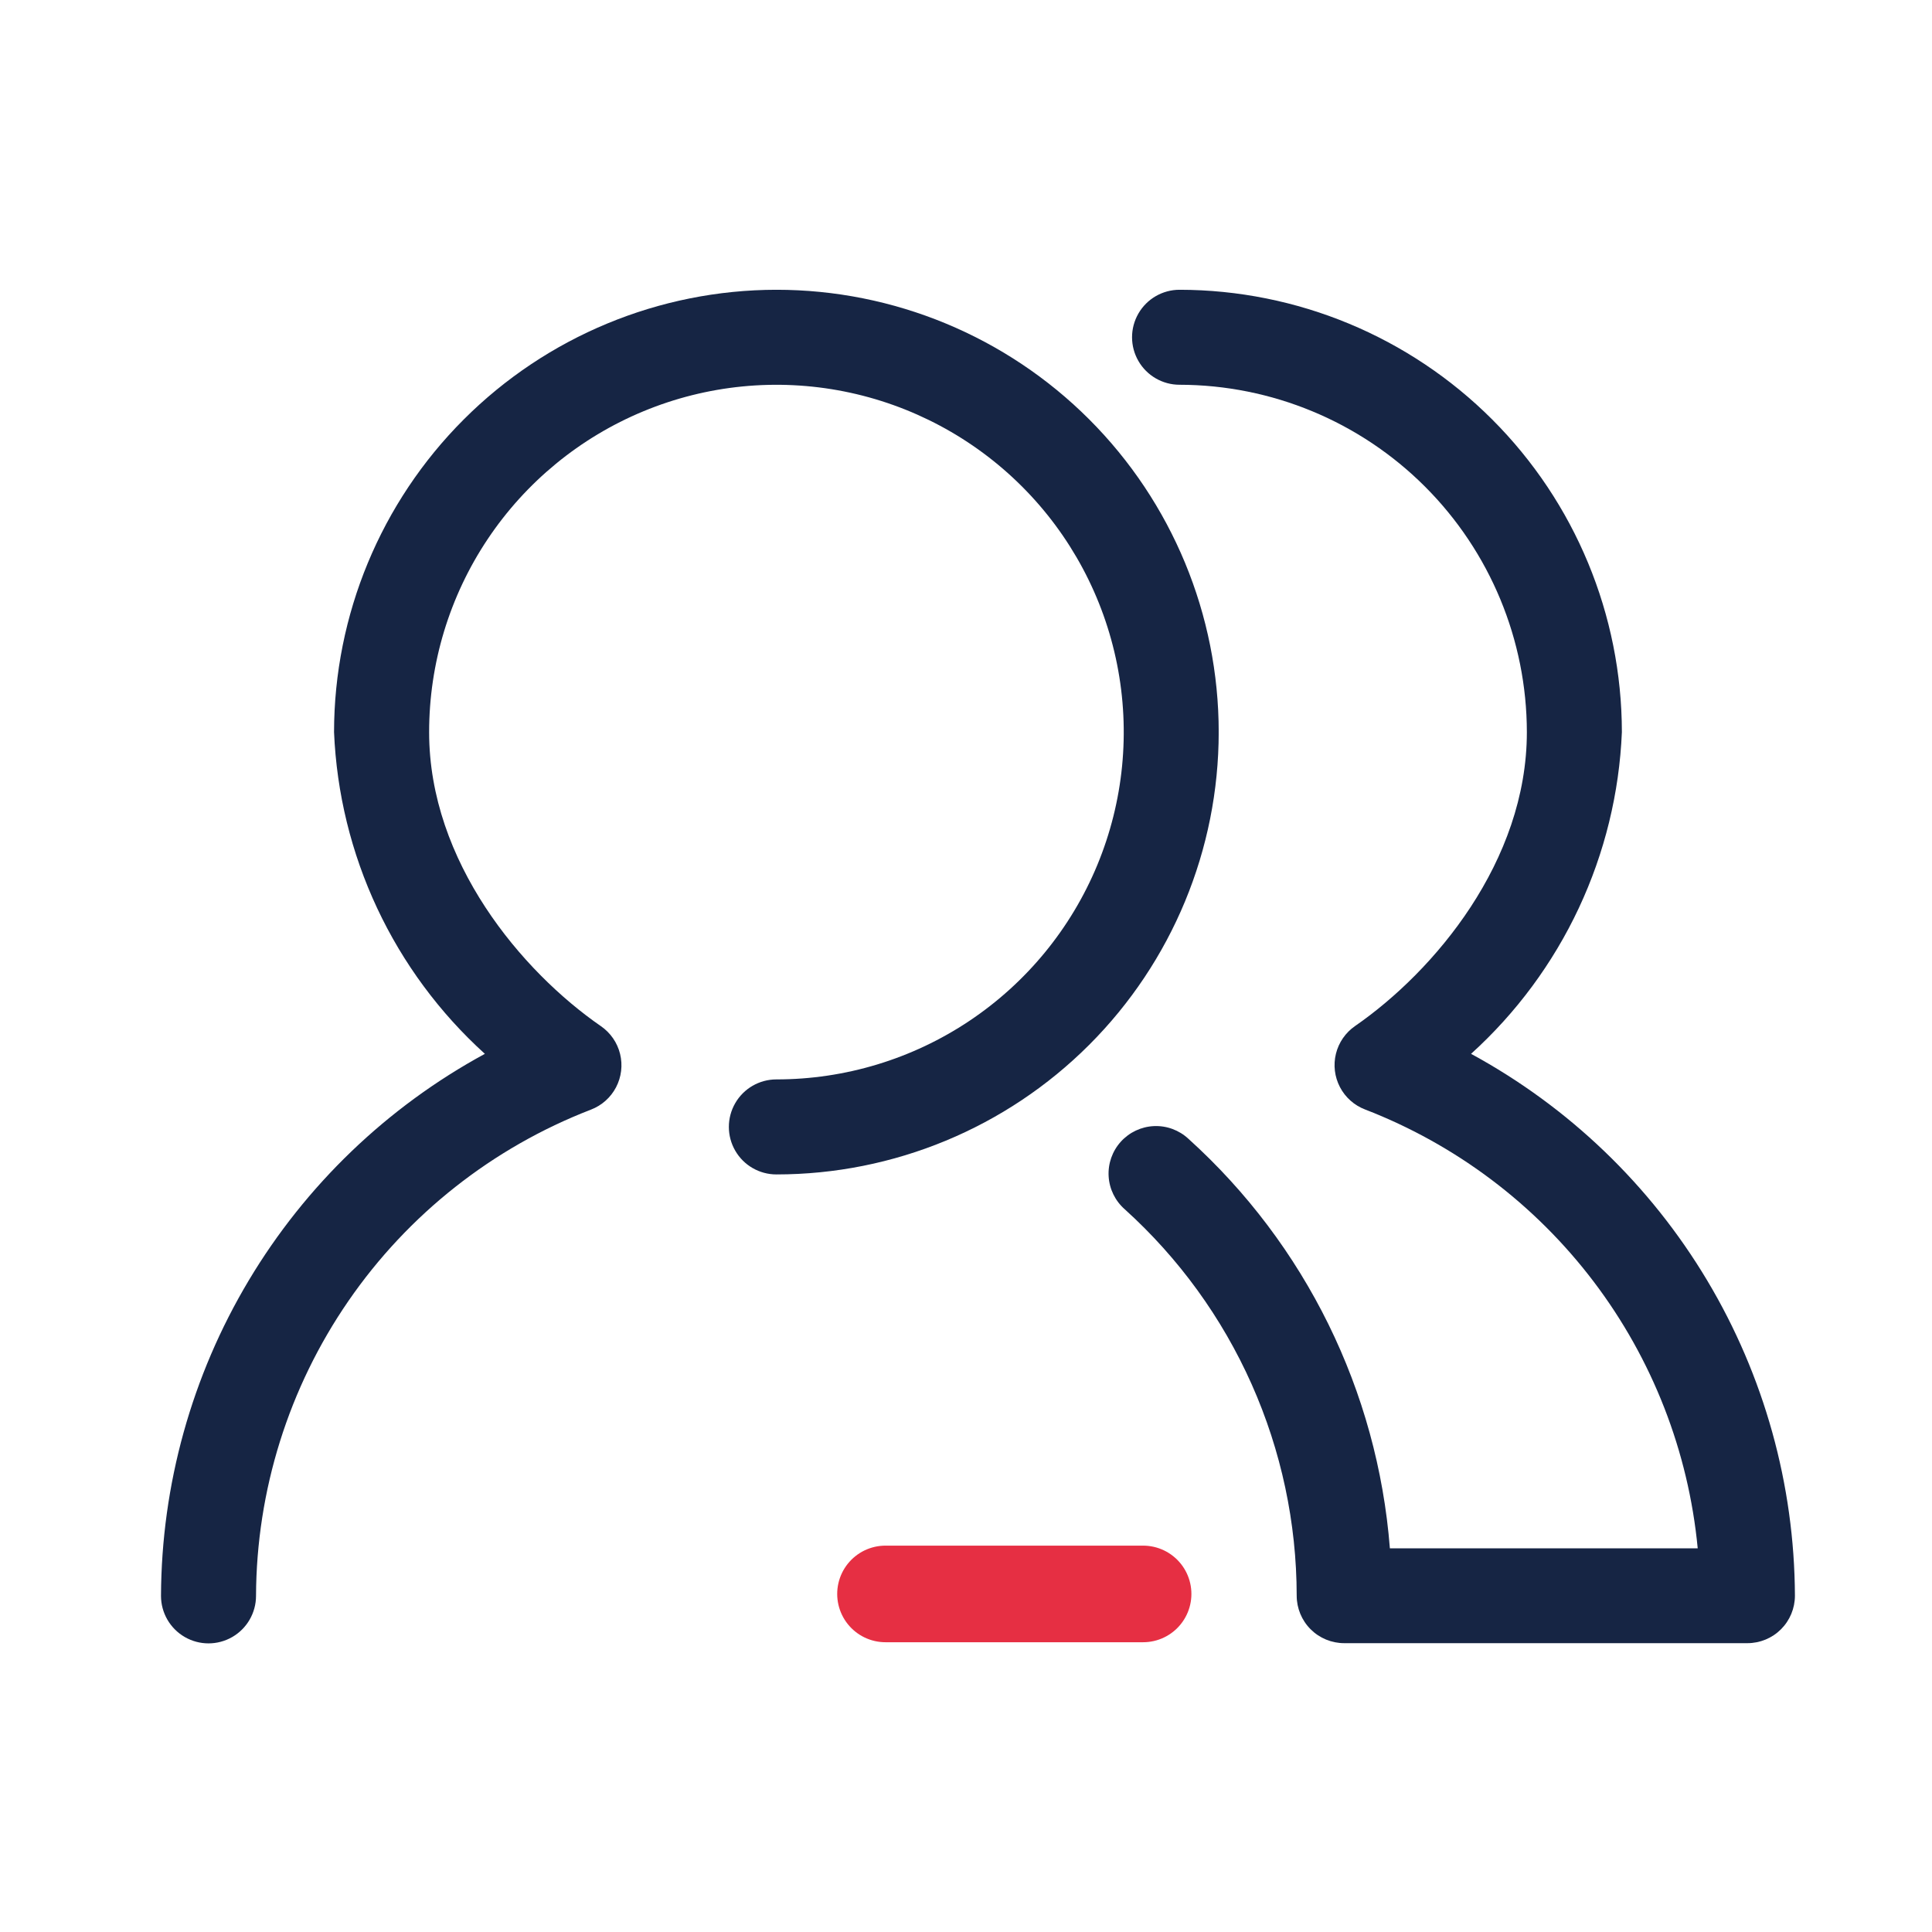
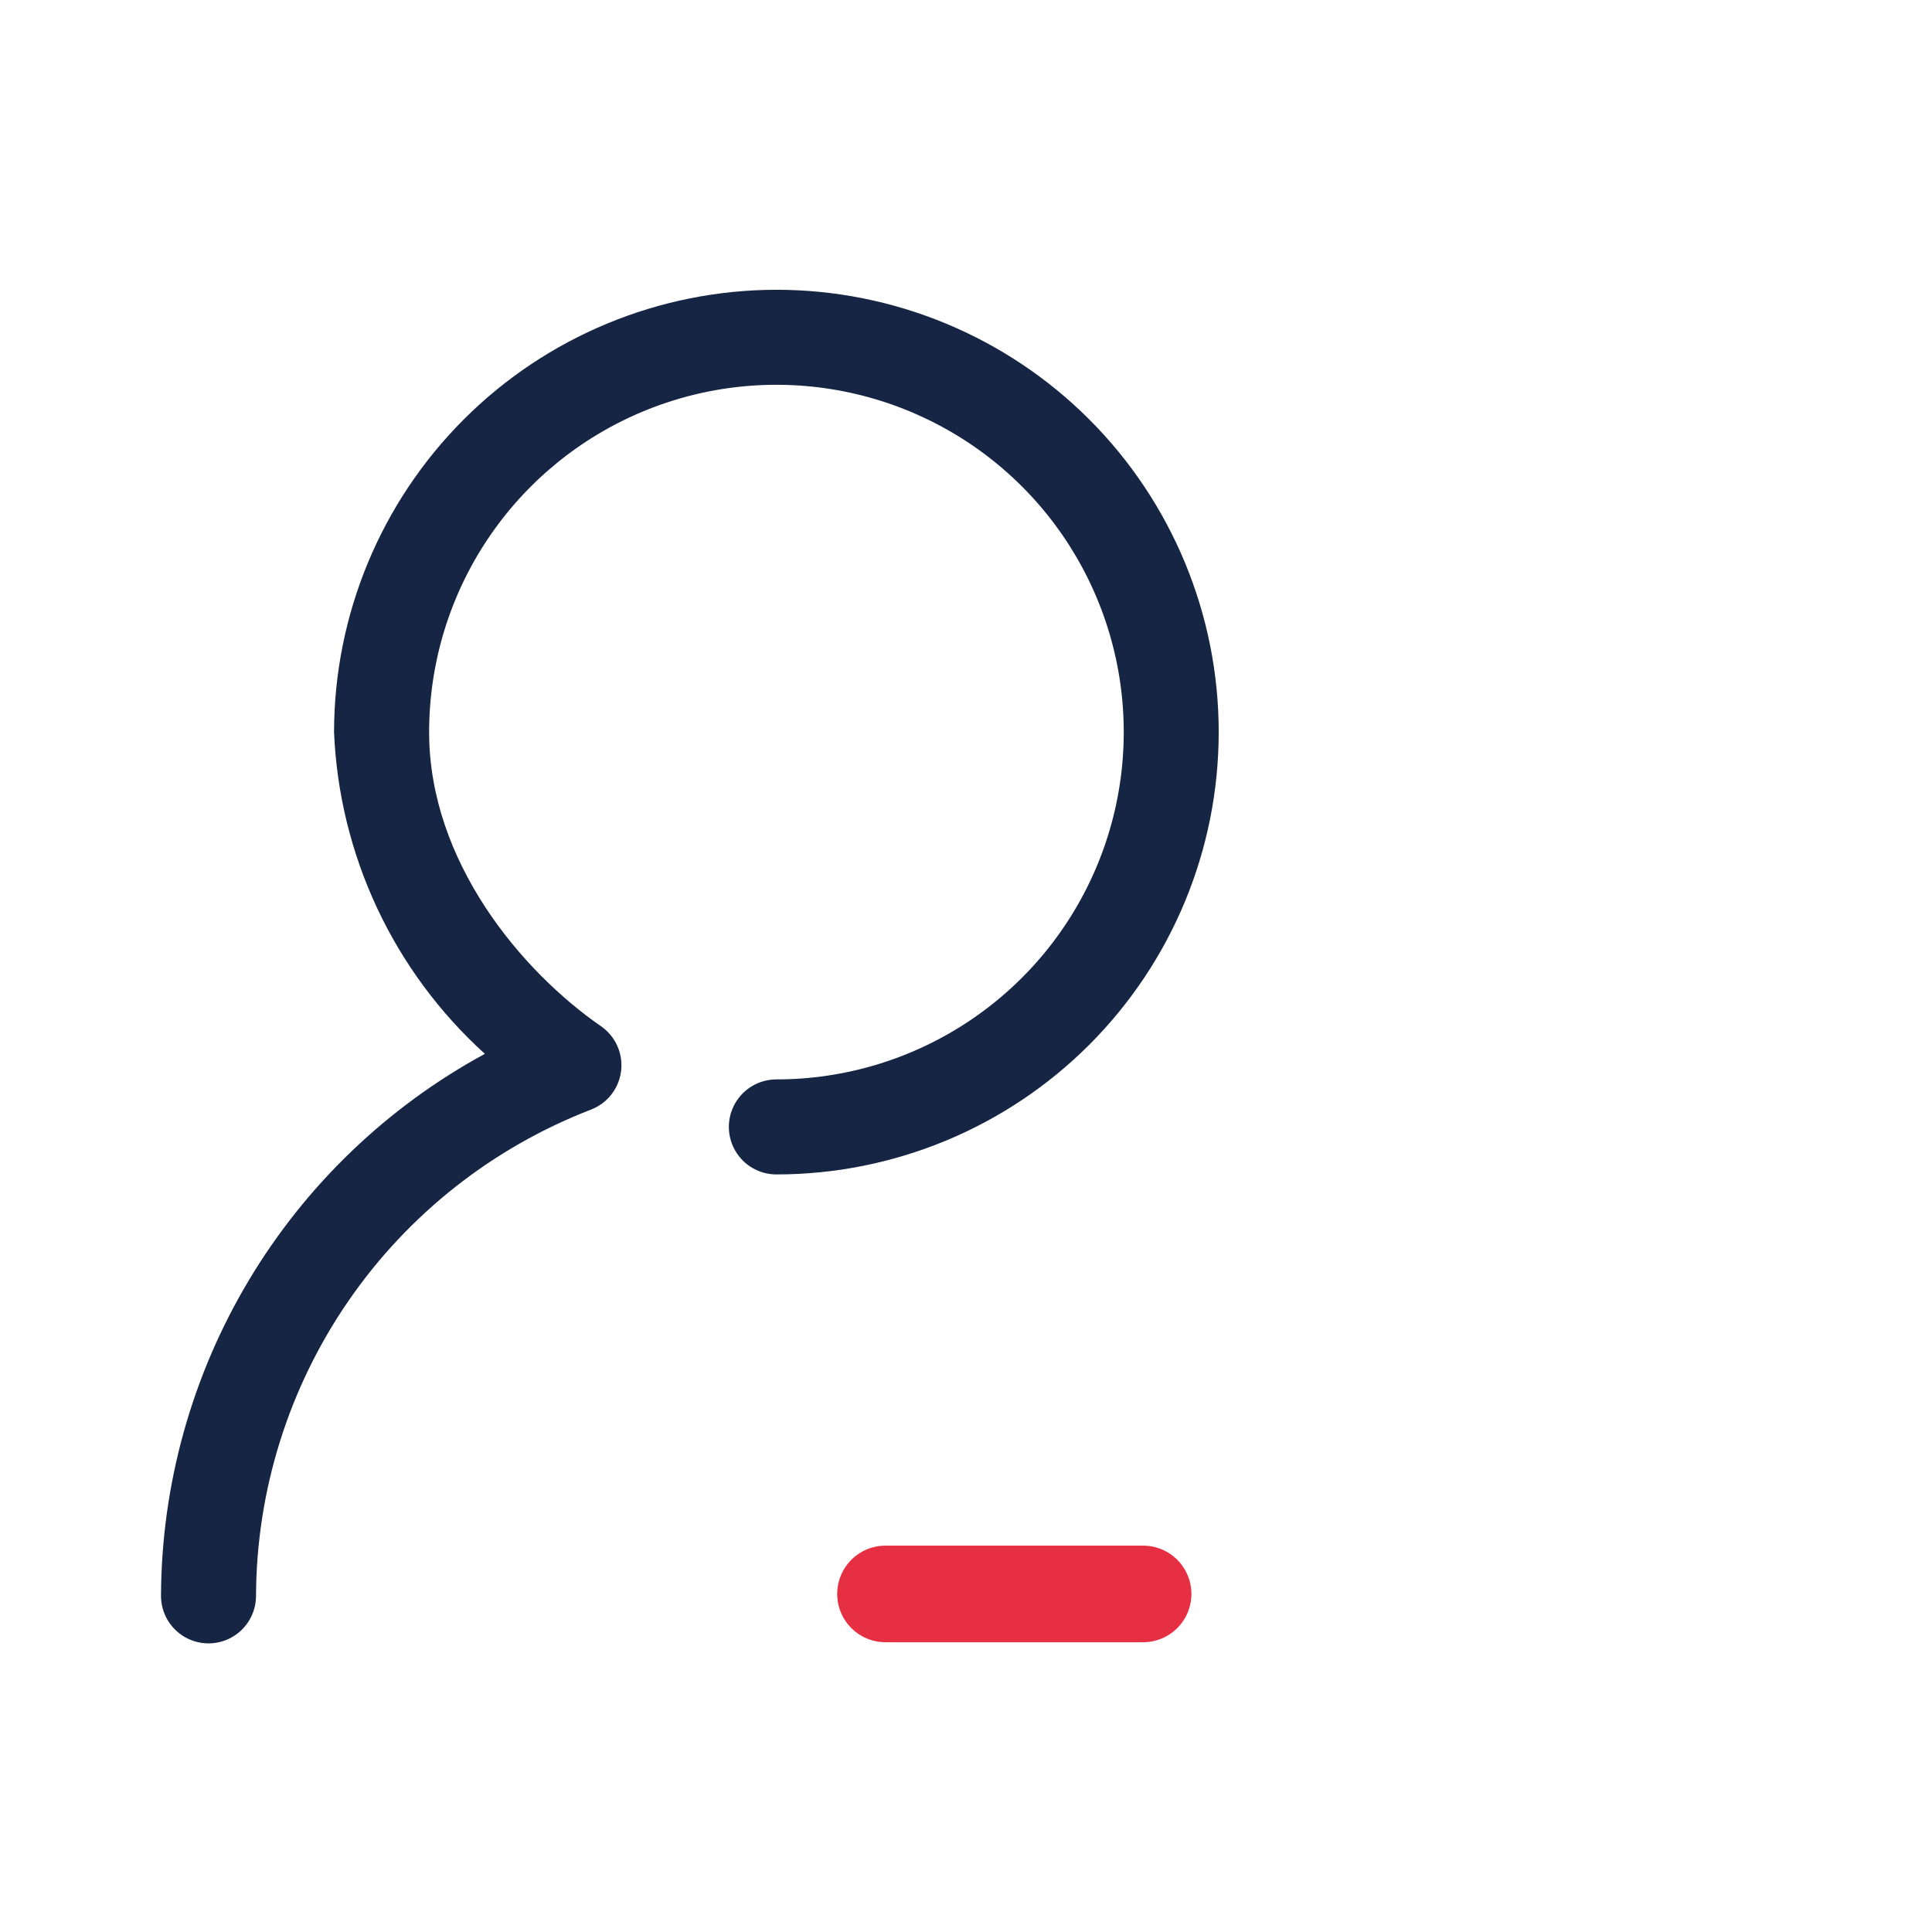
<svg xmlns="http://www.w3.org/2000/svg" width="60" height="60" viewBox="0 0 60 60">
  <defs>
    <clipPath id="clip-path">
      <path id="패스_4289" data-name="패스 4289" d="M19.111,0A13.752,13.752,0,0,0,5.374,13.737a14.287,14.287,0,0,0,4.684,9.992A19.242,19.242,0,0,0,0,40.562a1.475,1.475,0,1,0,2.951,0,16.256,16.256,0,0,1,10.4-15.1,1.475,1.475,0,0,0,.313-2.591c-2.462-1.7-5.337-5.114-5.337-9.129A10.786,10.786,0,1,1,19.111,24.523a1.475,1.475,0,1,0,0,2.951A13.736,13.736,0,0,0,19.111,0Z" transform="translate(0 -0.001)" fill="#162544" />
    </clipPath>
    <clipPath id="clip-path-2">
-       <path id="패스_4290" data-name="패스 4290" d="M72.042,0a1.475,1.475,0,1,0,0,2.95A10.8,10.8,0,0,1,82.828,13.737c0,4.015-2.875,7.427-5.336,9.129a1.475,1.475,0,0,0,.312,2.591,16.269,16.269,0,0,1,10.33,13.628h-9.56a19.155,19.155,0,0,0-6.258-12.719,1.475,1.475,0,1,0-1.976,2.19,16.193,16.193,0,0,1,5.34,12,1.475,1.475,0,0,0,1.475,1.475H89.678a1.475,1.475,0,0,0,1.475-1.475A19.241,19.241,0,0,0,81.095,23.729a14.287,14.287,0,0,0,4.684-9.992A13.752,13.752,0,0,0,72.042,0Z" transform="translate(-69.853 -0.001)" fill="#e62f43" />
-     </clipPath>
+       </clipPath>
  </defs>
  <g id="quick_icon05" transform="translate(-1280 -1072)">
-     <rect id="사각형_9372" data-name="사각형 9372" width="60" height="60" transform="translate(1280 1072)" fill="#fff" />
    <g id="그룹_6562" data-name="그룹 6562" transform="translate(1285 1080.999)">
      <g id="그룹_6559" data-name="그룹 6559" transform="translate(0 0.001)">
        <g id="그룹_6558" data-name="그룹 6558" clip-path="url(#clip-path)">
          <rect id="사각형_2657" data-name="사각형 2657" width="32.847" height="42.036" transform="translate(0 0)" fill="#162544" />
        </g>
      </g>
      <g id="그룹_6561" data-name="그룹 6561" transform="translate(29.443 0.001)">
        <g id="그룹_6560" data-name="그룹 6560" clip-path="url(#clip-path-2)">
          <rect id="사각형_2658" data-name="사각형 2658" width="21.466" height="42.036" transform="translate(-0.166 0)" fill="#162544" />
        </g>
      </g>
      <line id="선_77" data-name="선 77" x1="8" transform="translate(22.5 40.502)" fill="none" stroke="#e62f43" stroke-linecap="round" stroke-width="3" />
    </g>
  </g>
</svg>